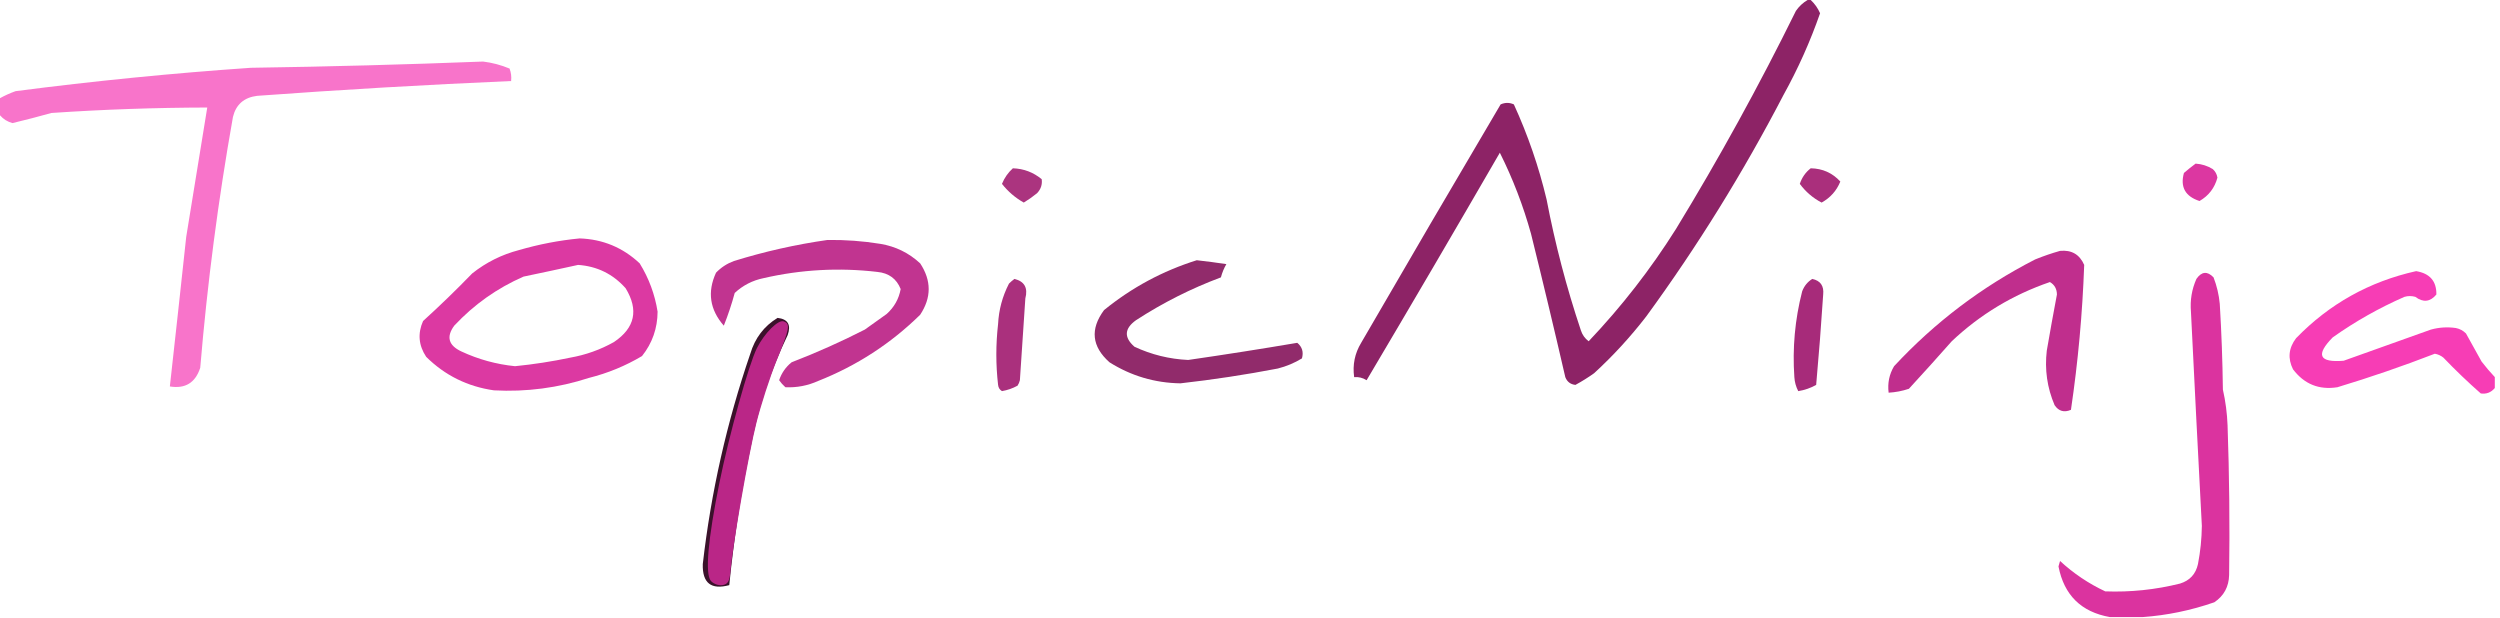
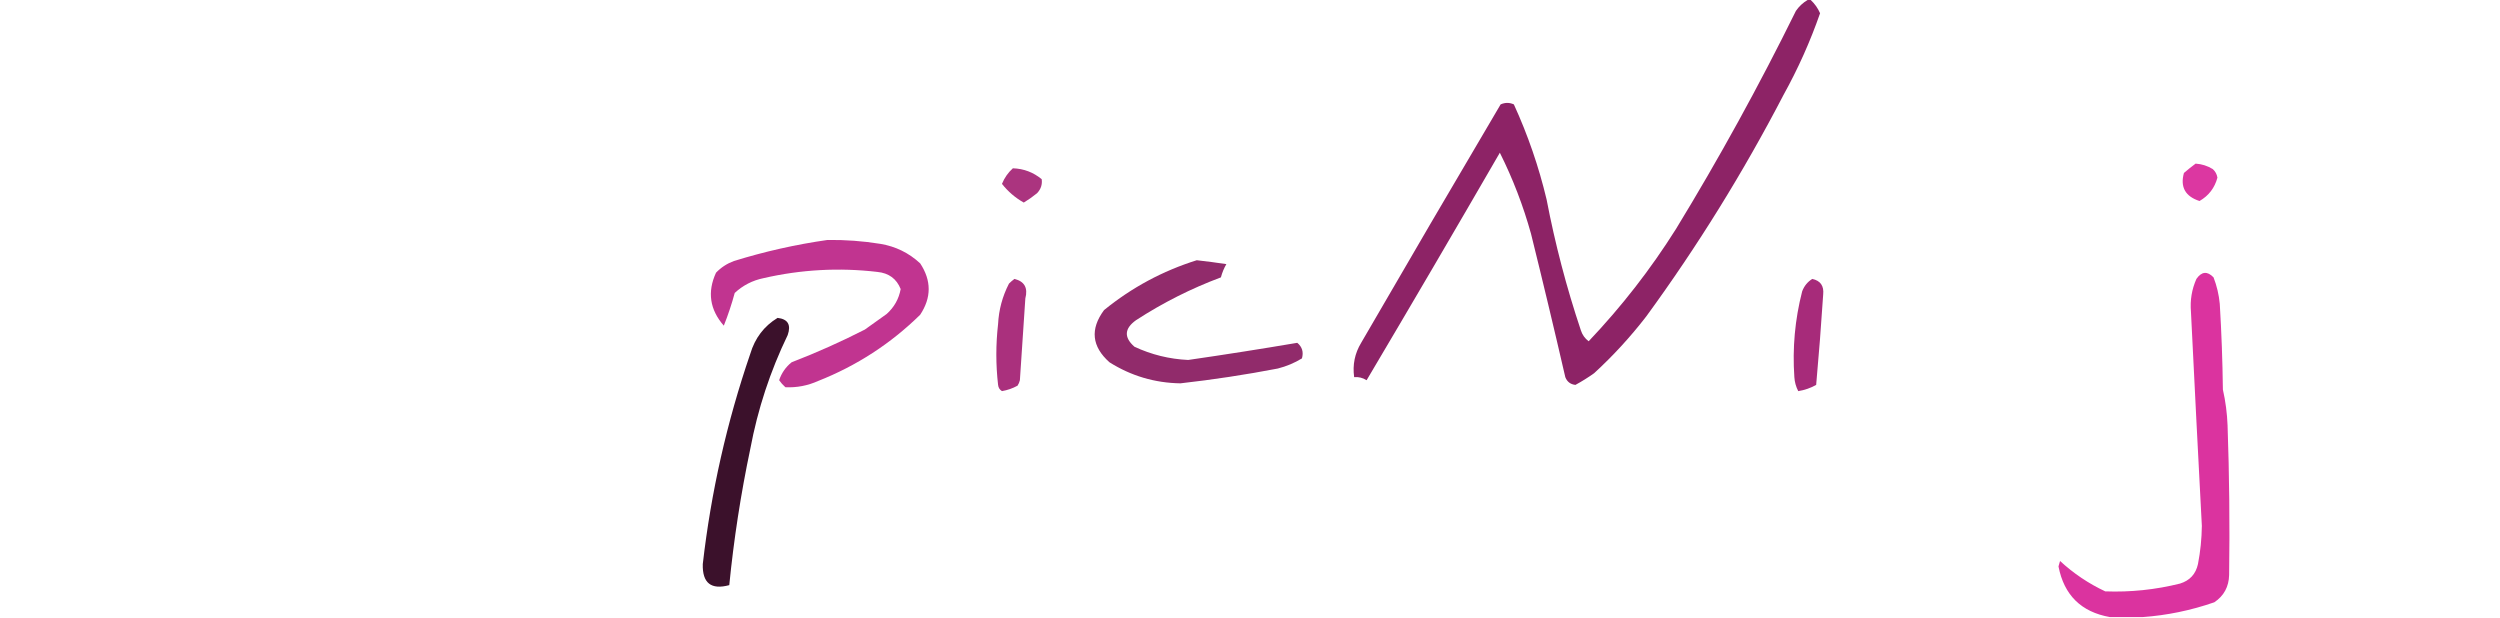
<svg xmlns="http://www.w3.org/2000/svg" xmlns:ns1="http://sodipodi.sourceforge.net/DTD/sodipodi-0.dtd" xmlns:ns2="http://www.inkscape.org/namespaces/inkscape" version="1.1" width="202.146" height="50" style="clip-rule:evenodd;fill-rule:evenodd;image-rendering:optimizeQuality;shape-rendering:geometricPrecision;text-rendering:geometricPrecision" id="svg14" ns1:docname="topicninjadark.svg" ns2:version="1.3.2 (091e20e, 2023-11-25, custom)">
  <defs id="defs14" />
  <ns1:namedview id="namedview14" pagecolor="#ffffff" bordercolor="#000000" borderopacity="0.25" ns2:showpageshadow="2" ns2:pageopacity="0.0" ns2:pagecheckerboard="0" ns2:deskcolor="#d1d1d1" ns2:zoom="3.6627108" ns2:cx="103.06574" ns2:cy="28.257759" ns2:window-width="1920" ns2:window-height="974" ns2:window-x="2869" ns2:window-y="-11" ns2:window-maximized="1" ns2:current-layer="svg14" />
  <g id="g1" transform="matrix(0.126,0,0,0.126,0.063,0.063)">
    <path style="opacity:0.968" fill="#891c61" d="m 1159.5,-0.5 c 0.67,0 1.33,0 2,0 2.59,2.42 4.59,5.254 6,8.5 -6.3,18.11 -14.14,35.61 -23.5,52.5 -25.83,49.681 -55.16,97.014 -88,142 -10.12,13.118 -21.28,25.285 -33.5,36.5 -3.87,2.765 -7.87,5.265 -12,7.5 -3.19,-0.356 -5.35,-2.023 -6.5,-5 -7.079,-30.726 -14.412,-61.392 -22,-92 -4.995,-17.988 -11.662,-35.322 -20,-52 -28.248,48.831 -56.748,97.498 -85.5,146 -2.443,-1.555 -5.11,-2.222 -8,-2 -1.084,-7.913 0.416,-15.247 4.5,-22 29.634,-51.13 59.467,-102.13 89.5,-153 2.872,-1.282 5.705,-1.282 8.5,0 8.988,19.63 15.988,39.963 21,61 5.46,28.509 12.79,56.509 22,84 0.94,2.9 2.61,5.233 5,7 21.08,-22.191 39.75,-46.191 56,-72 27.7,-45.382 53.36,-92.049 77,-140 2.01,-2.912 4.51,-5.245 7.5,-7 z" id="path1" />
  </g>
  <g id="g2" transform="matrix(0.126,0,0,0.126,0.063,0.063)" style="fill:#f533b1;fill-opacity:0.722">
-     <path style="opacity:0.938;fill:#f533b1;fill-opacity:0.722" fill="#000000" d="m -0.5,73.5 c 0,-3.667 0,-7.333 0,-11 3.203,-1.768 6.537,-3.268 10,-4.5 50.182,-6.518 100.515,-11.518 151,-15 49.707,-0.738 99.373,-2.071 149,-4 5.877,0.719 11.543,2.219 17,4.5 0.98,2.587 1.313,5.253 1,8 -54.39,2.36 -108.724,5.526 -163,9.5 -8.371,1.049 -13.538,5.549 -15.5,13.5 -9.482,53.338 -16.482,107.005 -21,161 -3.112,9.627 -9.612,13.627 -19.5,12 3.565,-31.983 7.065,-63.983 10.5,-96 4.502,-27.677 9.002,-55.344 13.5,-83 -33.371,0.079 -66.705,1.246 -100,3.5 -8.29,2.323 -16.624,4.489 -25,6.5 -3.192,-0.866 -5.859,-2.532 -8,-5 z" id="path2" />
+     <path style="opacity:0.938;fill:#f533b1;fill-opacity:0.722" fill="#000000" d="m -0.5,73.5 z" id="path2" />
  </g>
  <g id="g3" transform="matrix(0.126,0,0,0.126,0.063,0.063)">
    <path style="opacity:0.954" fill="#db2e9d" d="m 1408.5,104.5 c 3.94,0.258 7.61,1.424 11,3.5 1.65,1.47 2.65,3.303 3,5.5 -1.77,6.601 -5.6,11.601 -11.5,15 -9.14,-2.965 -12.48,-8.965 -10,-18 2.48,-2.139 4.98,-4.139 7.5,-6 z" id="path3" />
  </g>
  <g id="g4" transform="matrix(0.126,0,0,0.126,0.063,0.063)" style="fill:#a42375;fill-opacity:0.961">
    <path style="opacity:0.956;fill:#a42375;fill-opacity:0.961" fill="#51113a" d="m 649.5,107.5 c 6.953,0.225 13.12,2.559 18.5,7 0.459,3.43 -0.541,6.43 -3,9 -2.695,2.194 -5.528,4.194 -8.5,6 -5.452,-3.063 -10.118,-7.063 -14,-12 1.613,-3.929 3.946,-7.262 7,-10 z" id="path4" />
  </g>
  <g id="g5" transform="matrix(0.126,0,0,0.126,0.063,0.063)">
-     <path style="opacity:0.945" fill="#a52375" d="m 1161.5,107.5 c 7.58,0.125 13.91,2.958 19,8.5 -2.38,5.879 -6.38,10.379 -12,13.5 -5.57,-2.906 -10.24,-6.906 -14,-12 1.38,-4.139 3.72,-7.472 7,-10 z" id="path5" />
-   </g>
+     </g>
  <g id="g6" transform="matrix(0.126,0,0,0.126,0.063,0.063)" style="fill:#db2f9d;fill-opacity:0.976">
-     <path style="opacity:0.969;fill:#db2f9d;fill-opacity:0.976" fill="#1a0513" d="m 371.5,152.5 c 14.856,0.512 27.689,5.846 38.5,16 5.913,9.573 9.746,19.906 11.5,31 -0.069,10.709 -3.402,20.209 -10,28.5 -10.629,6.312 -21.962,10.979 -34,14 -19.865,6.441 -40.198,9.108 -61,8 -16.958,-2.417 -31.458,-9.584 -43.5,-21.5 -4.88,-7.357 -5.547,-15.024 -2,-23 10.777,-9.776 21.277,-19.942 31.5,-30.5 8.895,-7.084 18.895,-12.084 30,-15 12.905,-3.749 25.905,-6.249 39,-7.5 z m -1,17 c 12.214,0.857 22.38,5.857 30.5,15 8.485,13.934 5.985,25.434 -7.5,34.5 -8.759,4.92 -18.092,8.253 -28,10 -11.735,2.486 -23.568,4.319 -35.5,5.5 -12.045,-1.219 -23.545,-4.386 -34.5,-9.5 -8.222,-3.888 -9.722,-9.388 -4.5,-16.5 12.708,-13.595 27.541,-24.095 44.5,-31.5 11.809,-2.46 23.475,-4.96 35,-7.5 z" id="path6" />
-   </g>
+     </g>
  <g id="g7" transform="matrix(0.126,0,0,0.126,0.063,0.063)" style="fill:#be288a;fill-opacity:0.969">
    <path style="opacity:0.968;fill:#be288a;fill-opacity:0.969" fill="#360b26" d="m 530.5,153.5 c 11.408,-0.16 22.741,0.673 34,2.5 9.787,1.644 18.287,5.81 25.5,12.5 7.289,11.028 7.289,22.028 0,33 -18.884,18.537 -40.717,32.704 -65.5,42.5 -6.718,3.011 -13.718,4.344 -21,4 -1.519,-1.351 -2.852,-2.851 -4,-4.5 1.558,-4.619 4.224,-8.452 8,-11.5 16.021,-6.177 31.688,-13.177 47,-21 4.667,-3.333 9.333,-6.667 14,-10 4.827,-4.322 7.827,-9.656 9,-16 -2.653,-6.627 -7.653,-10.294 -15,-11 -24.565,-2.87 -48.899,-1.536 -73,4 -7.091,1.462 -13.258,4.628 -18.5,9.5 -1.934,7.137 -4.268,14.137 -7,21 -9.026,-10.326 -10.693,-21.659 -5,-34 3.236,-3.371 7.069,-5.871 11.5,-7.5 19.773,-6.118 39.773,-10.618 60,-13.5 z" id="path7" />
  </g>
  <g id="g8" transform="matrix(0.126,0,0,0.126,0.063,0.063)">
-     <path style="opacity:0.965" fill="#be288a" d="m 1321.5,160.5 c 7.38,-0.728 12.55,2.272 15.5,9 -1.11,31.153 -3.94,62.153 -8.5,93 -4.39,1.88 -7.89,0.88 -10.5,-3 -4.78,-11.212 -6.44,-22.879 -5,-35 2.06,-12.021 4.23,-24.021 6.5,-36 -0.04,-3.612 -1.54,-6.279 -4.5,-8 -23.8,8.157 -44.8,20.824 -63,38 -9.05,10.261 -18.22,20.428 -27.5,30.5 -4.23,1.412 -8.56,2.246 -13,2.5 -0.77,-6.138 0.4,-11.805 3.5,-17 26.15,-28.148 56.31,-50.981 90.5,-68.5 5.35,-2.17 10.68,-4.003 16,-5.5 z" id="path8" />
-   </g>
+     </g>
  <g id="g9" transform="matrix(0.126,0,0,0.126,0.063,0.063)" style="fill:#891c61;fill-opacity:0.969">
    <path style="opacity:0.963;fill:#891c61;fill-opacity:0.969" fill="#6c174f" d="m 767.5,166.5 c 6.338,0.701 12.671,1.534 19,2.5 -1.535,2.624 -2.702,5.457 -3.5,8.5 -19.208,7.187 -37.375,16.354 -54.5,27.5 -7.479,5.351 -7.812,11.017 -1,17 10.915,5.104 22.415,7.937 34.5,8.5 23.422,-3.393 46.755,-7.06 70,-11 3.151,2.588 4.151,5.921 3,10 -4.824,2.943 -9.991,5.109 -15.5,6.5 -20.72,3.981 -41.553,7.148 -62.5,9.5 -16.45,-0.262 -31.617,-4.762 -45.5,-13.5 -11.381,-10.117 -12.548,-21.284 -3.5,-33.5 17.802,-14.484 37.635,-25.15 59.5,-32 z" id="path9" />
  </g>
  <g id="g10" transform="matrix(0.126,0,0,0.126,0.063,0.063)">
-     <path style="opacity:0.953" fill="#f634b1" d="m 1600.5,241.5 c 0,2.333 0,4.667 0,7 -2.37,2.853 -5.37,4.019 -9,3.5 -8.3,-7.302 -16.3,-14.969 -24,-23 -1.63,-1.308 -3.47,-2.142 -5.5,-2.5 -20.54,7.959 -41.38,15.126 -62.5,21.5 -11.78,1.864 -21.28,-1.97 -28.5,-11.5 -3.5,-7.006 -2.84,-13.672 2,-20 21.33,-21.97 46.99,-36.303 77,-43 8.8,1.451 13.14,6.451 13,15 -3.97,4.778 -8.47,5.278 -13.5,1.5 -2.33,-0.667 -4.67,-0.667 -7,0 -16.27,7.134 -31.61,15.8 -46,26 -11.12,11.294 -8.79,16.294 7,15 18.67,-6.667 37.33,-13.333 56,-20 5.26,-1.439 10.6,-1.772 16,-1 2.53,0.516 4.7,1.683 6.5,3.5 3.33,6 6.67,12 10,18 2.7,3.525 5.53,6.858 8.5,10 z" id="path10" />
-   </g>
+     </g>
  <g id="g11" transform="matrix(0.126,0,0,0.126,0.063,0.063)">
    <path style="opacity:0.973" fill="#db2f9d" d="m 1374.5,395.5 c -7,0 -14,0 -21,0 -18.43,-3.267 -29.43,-14.1 -33,-32.5 0.33,-1.167 0.67,-2.333 1,-3.5 8.67,7.999 18.33,14.499 29,19.5 16.24,0.602 32.24,-1.065 48,-5 6.27,-1.934 10.1,-6.1 11.5,-12.5 1.57,-8.089 2.4,-16.256 2.5,-24.5 -2.42,-45.829 -4.75,-91.663 -7,-137.5 -0.62,-7.335 0.55,-14.335 3.5,-21 3.35,-4.81 7.02,-5.144 11,-1 2.12,5.482 3.45,11.149 4,17 1.11,18.315 1.77,36.648 2,55 1.71,7.572 2.71,15.239 3,23 1.13,31.995 1.46,63.995 1,96 -0.19,7.551 -3.36,13.384 -9.5,17.5 -15.04,5.223 -30.37,8.39 -46,9.5 z" id="path11" />
  </g>
  <g id="g12" transform="matrix(0.126,0,0,0.126,0.063,0.063)" style="fill:#a42375;fill-opacity:0.961">
    <path style="opacity:0.974;fill:#a42375;fill-opacity:0.961" fill="#51113a" d="m 650.5,178.5 c 6.435,1.565 8.768,5.731 7,12.5 -1.19,17.498 -2.357,34.998 -3.5,52.5 -0.309,1.266 -0.809,2.433 -1.5,3.5 -3.139,1.728 -6.472,2.894 -10,3.5 -1.471,-0.881 -2.304,-2.214 -2.5,-4 -1.49,-12.979 -1.49,-25.979 0,-39 0.463,-9.188 2.797,-17.855 7,-26 1.145,-1.136 2.312,-2.136 3.5,-3 z" id="path12" />
  </g>
  <g id="g13" transform="matrix(0.126,0,0,0.126,0.063,0.063)">
    <path style="opacity:0.959" fill="#a42375" d="m 1162.5,178.5 c 5.25,1.129 7.58,4.462 7,10 -1.26,19.352 -2.76,38.686 -4.5,58 -3.58,2.018 -7.42,3.352 -11.5,4 -1.47,-2.798 -2.3,-5.798 -2.5,-9 -1.29,-18.626 0.38,-36.959 5,-55 1.3,-3.461 3.47,-6.128 6.5,-8 z" id="path13" />
  </g>
  <g id="g14" transform="matrix(0.126,0,0,0.126,0.063,0.063)">
    <path style="opacity:0.969" fill="#360b26" d="m 498.5,203.5 c 6.609,0.758 8.776,4.425 6.5,11 -11.227,23.23 -19.227,47.563 -24,73 -6.094,28.997 -10.594,58.163 -13.5,87.5 -11.667,3.172 -17.334,-1.328 -17,-13.5 5.271,-46.086 15.438,-91.086 30.5,-135 2.992,-10.054 8.825,-17.721 17.5,-23 z" id="path14" />
  </g>
-   <path style="fill:#be288a;fill-opacity:0.969;stroke:#89d8a4;stroke-width:0;stroke-opacity:0.69" d="m 57.476,46.966 c -0.477,-0.575 -0.235,-3.338 0.693,-7.92 0.787,-3.888 2.376,-9.593 3.037,-10.904 0.611,-1.213 1.728,-2.323 2.167,-2.155 0.545,0.209 0.486,0.531 -0.582,3.181 -0.528,1.31 -1.262,3.576 -1.63,5.036 -0.629,2.493 -1.932,9.959 -2.108,12.073 -0.061,0.729 -0.215,0.975 -0.649,1.037 -0.313,0.045 -0.731,-0.112 -0.927,-0.349 z" id="path15" />
</svg>